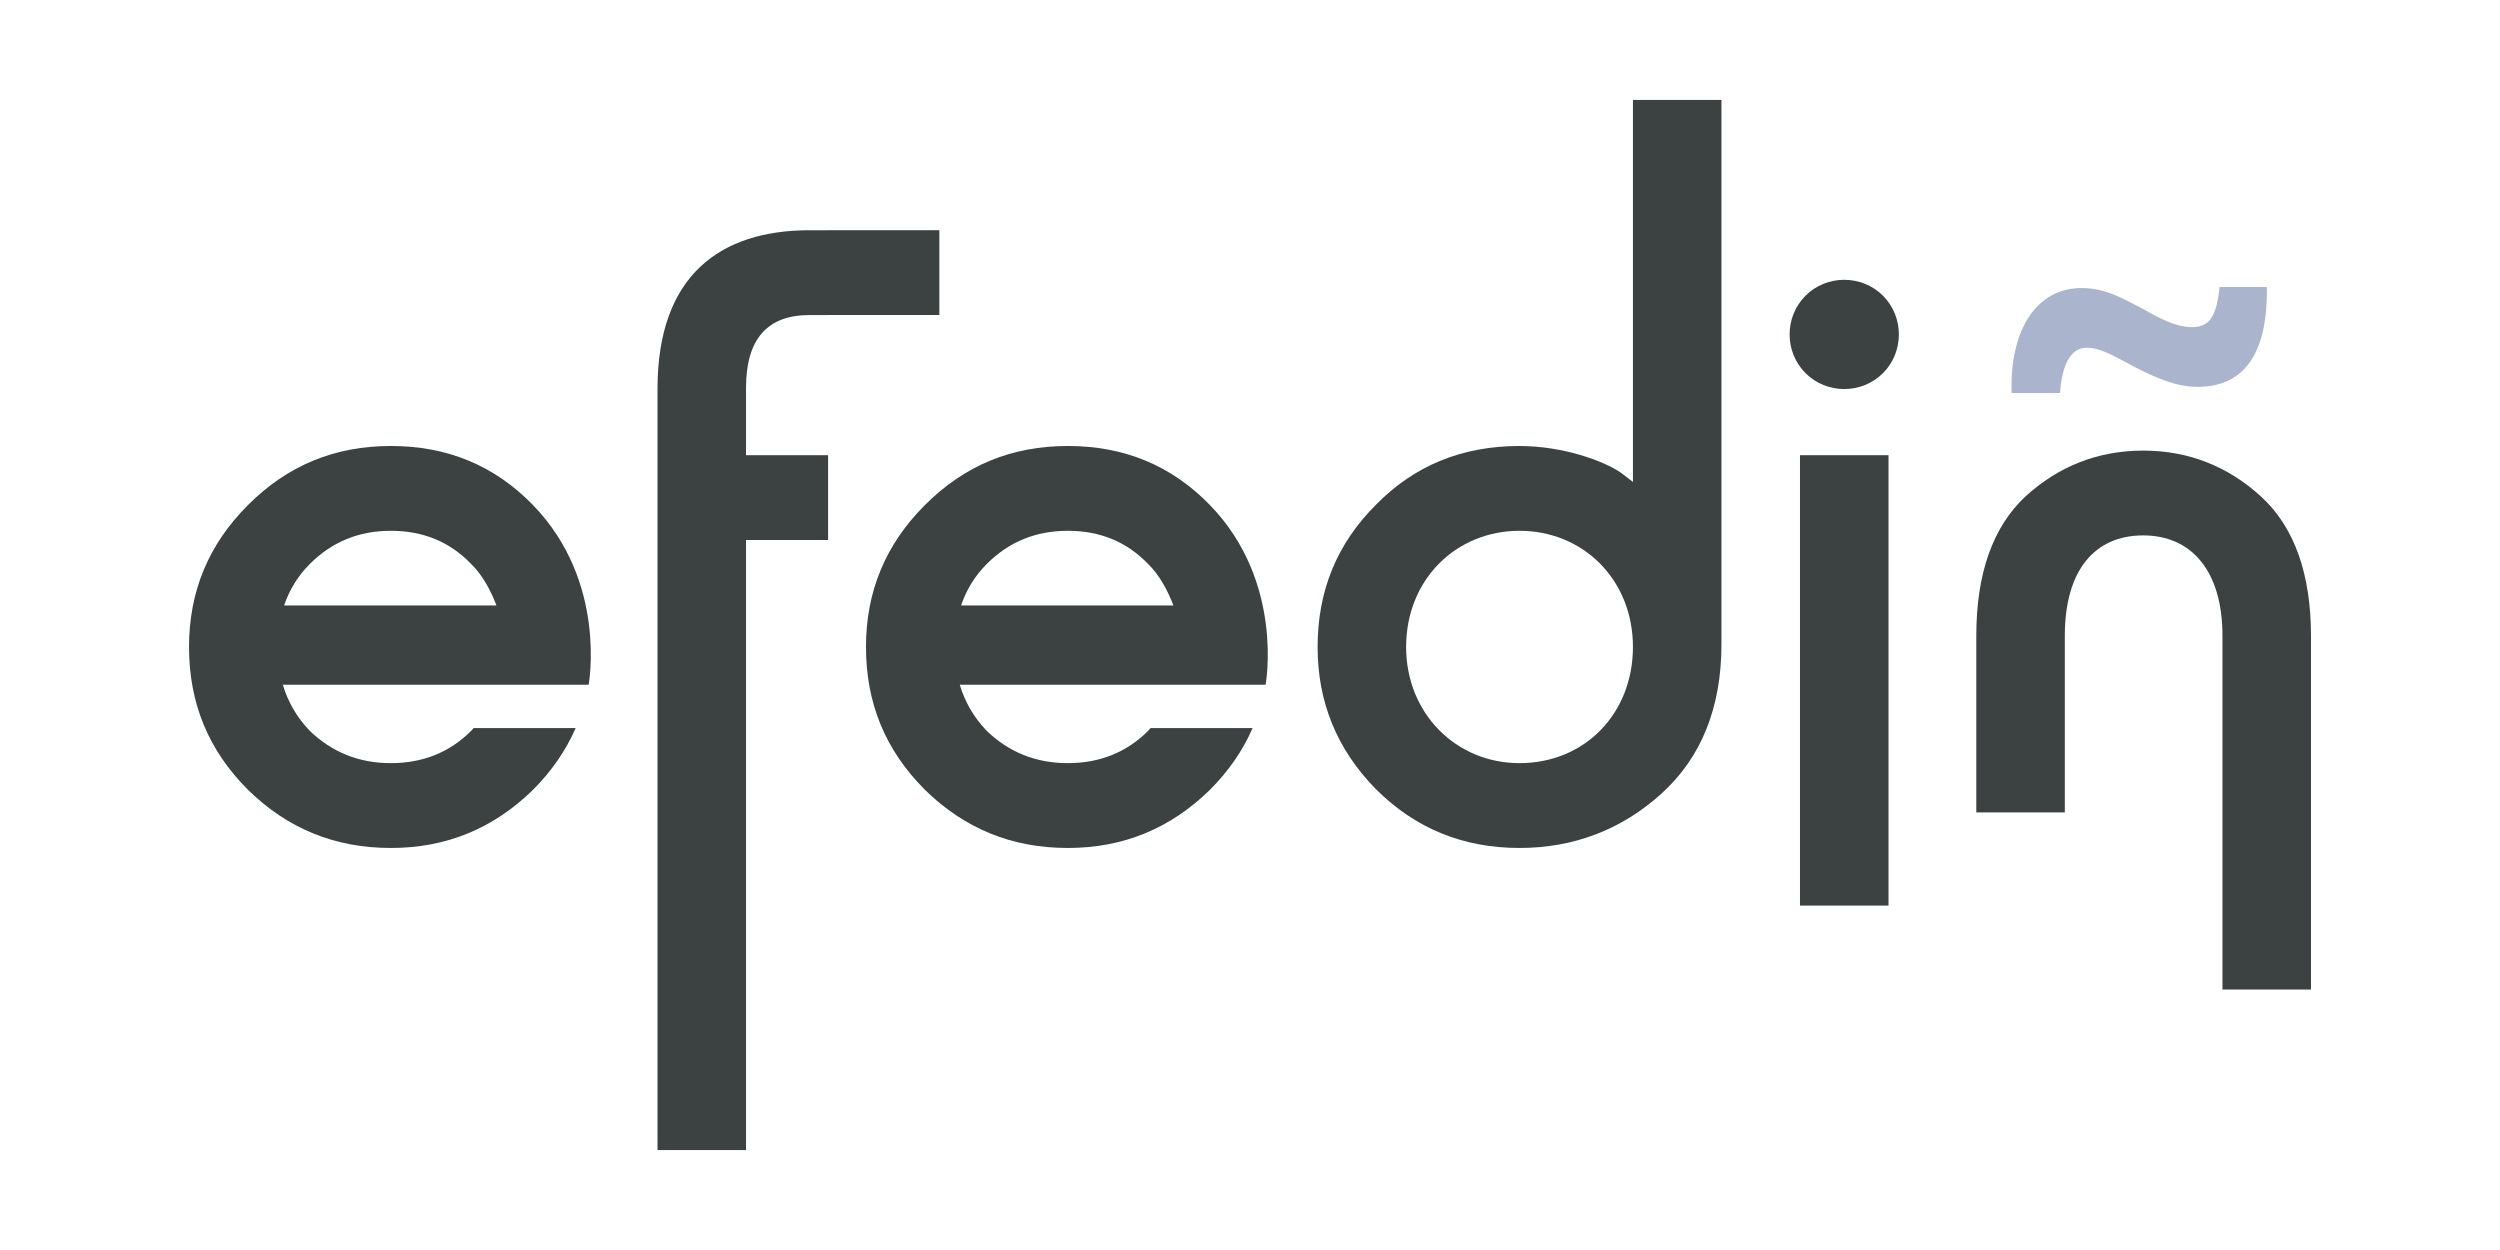
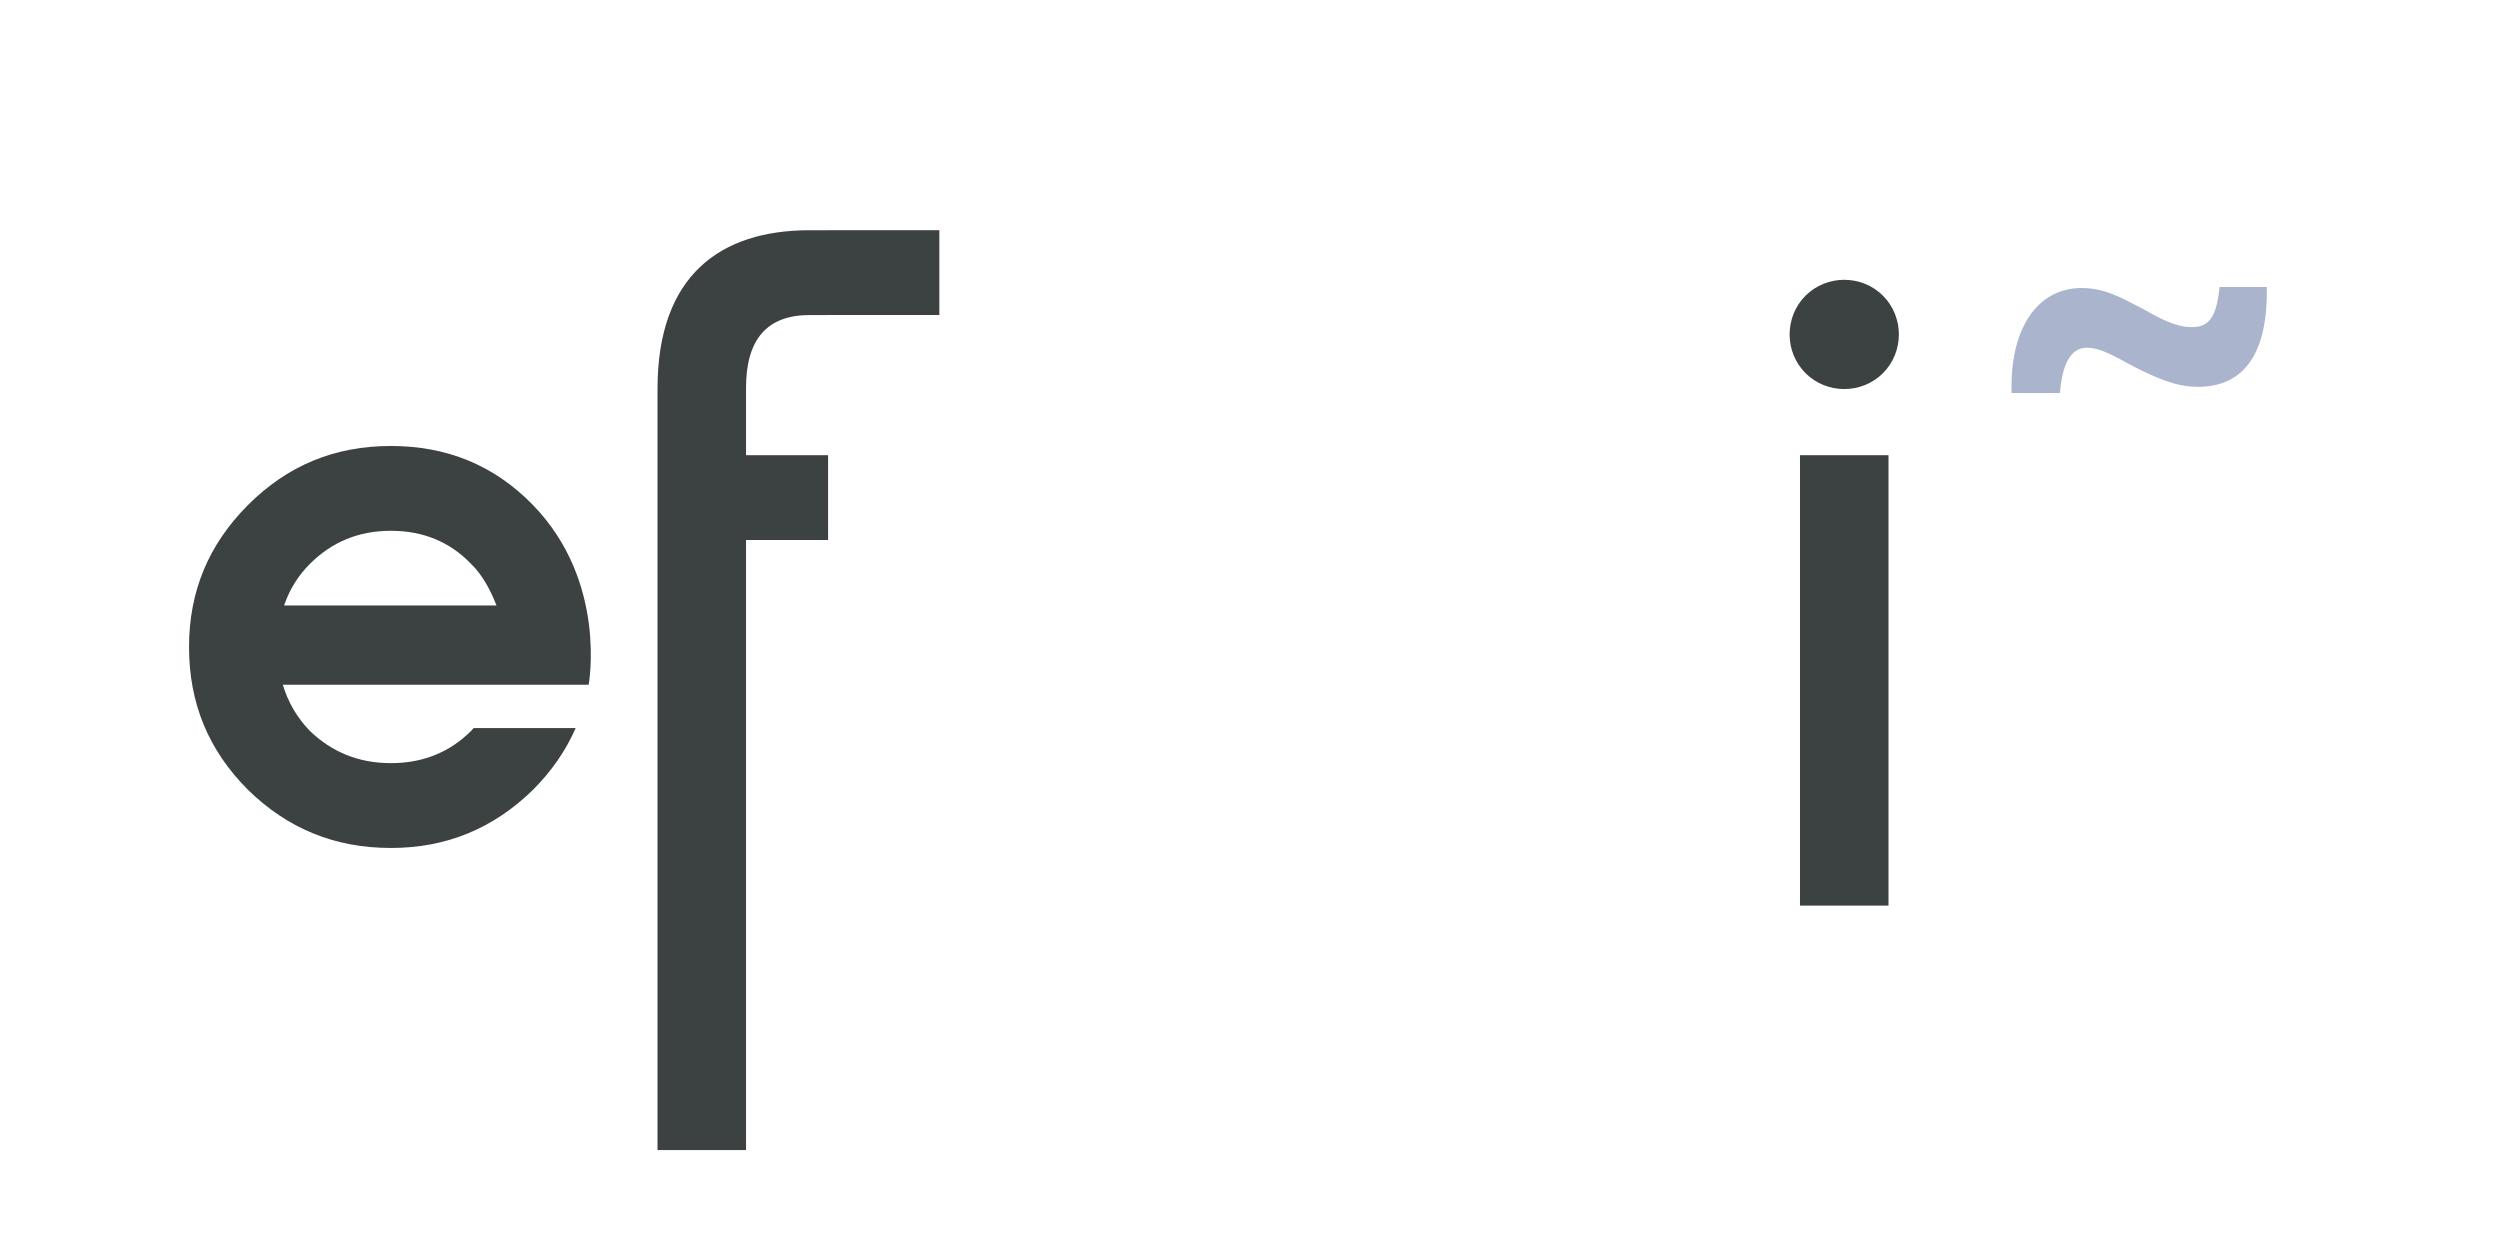
<svg xmlns="http://www.w3.org/2000/svg" id="a" width="160" height="80" viewBox="0 0 160 80">
  <path d="m128.744,25.151c-.132-4.018,1.581-6.718,4.479-6.718,1.449,0,2.503.593,3.886,1.317,1.054.593,2.108,1.186,3.162,1.186.988,0,1.581-.461,1.778-2.569h3.03c.066,4.149-1.383,6.389-4.413,6.389-1.383,0-2.569-.527-4.018-1.251-1.251-.659-2.174-1.251-3.096-1.251-1.054,0-1.581,1.12-1.712,2.898h-3.096Z" style="fill:#aab4cd;" />
-   <path d="m104.508,30.844V6.396h5.665v34.833c0,4.072-1.299,7.258-3.836,9.559-2.538,2.301-5.606,3.482-9.087,3.482-3.599,0-6.668-1.239-9.205-3.776-2.479-2.537-3.718-5.547-3.718-9.087,0-3.599,1.24-6.609,3.718-9.087,2.478-2.537,5.546-3.776,9.205-3.776,2.773,0,5.37.944,6.491,1.711l.768.59Zm-7.258,17.997c4.189,0,7.258-3.187,7.258-7.435,0-4.307-3.187-7.435-7.258-7.435s-7.258,3.127-7.258,7.435c0,4.249,3.187,7.435,7.258,7.435Z" style="fill:#3c4141;" />
  <path d="m115.553,18.925c1.358-1.357,3.6-1.357,4.957,0,1.357,1.357,1.357,3.599,0,4.957-1.357,1.357-3.599,1.357-4.957,0-1.357-1.357-1.357-3.6,0-4.957Zm-.354,39.034v-28.826h5.665v28.826h-5.665Z" style="fill:#3c4141;" />
-   <path d="m132.148,51.992h-5.665v-11.294c0-4.012,1.062-6.963,3.128-8.91,2.124-1.947,4.661-2.95,7.553-2.95,2.891,0,5.428,1.003,7.553,2.95,2.124,1.947,3.186,4.957,3.186,8.91v22.63h-5.665v-22.63c0-4.19-2.006-6.432-5.074-6.432-3.069,0-5.016,2.183-5.016,6.432v11.294Z" style="fill:#3c4141;" />
  <path d="m34.107,32.319c-2.502-2.573-5.547-3.776-9.087-3.776-3.6,0-6.609,1.239-9.146,3.776-2.537,2.537-3.776,5.546-3.776,9.087,0,3.6,1.24,6.609,3.776,9.146,2.538,2.479,5.546,3.718,9.146,3.718,3.54,0,6.55-1.239,9.087-3.718,1.206-1.206,2.109-2.523,2.735-3.955h-6.527c-.055.059-.104.121-.162.178-1.357,1.357-3.069,2.066-5.134,2.066-2.066,0-3.776-.708-5.193-2.066-.815-.851-1.391-1.831-1.725-2.95h19.573s1.222-6.582-3.568-11.506Zm-15.925,6.431c.343-1.011.89-1.9,1.645-2.655,1.416-1.416,3.127-2.124,5.193-2.124,2.065,0,3.776.708,5.134,2.124.716.686,1.262,1.714,1.62,2.655h-13.591Z" style="fill:#3c4141;" />
-   <path d="m77.432,32.319c-2.502-2.573-5.547-3.776-9.087-3.776-3.6,0-6.609,1.239-9.146,3.776-2.537,2.537-3.776,5.546-3.776,9.087,0,3.6,1.24,6.609,3.776,9.146,2.538,2.479,5.546,3.718,9.146,3.718,3.54,0,6.55-1.239,9.087-3.718,1.206-1.206,2.109-2.523,2.735-3.955h-6.527c-.055.059-.104.121-.162.178-1.357,1.357-3.069,2.066-5.134,2.066-2.066,0-3.776-.708-5.193-2.066-.815-.851-1.391-1.831-1.725-2.95h19.573s1.222-6.582-3.568-11.506Zm-15.925,6.431c.343-1.011.89-1.9,1.645-2.655,1.416-1.416,3.127-2.124,5.193-2.124,2.065,0,3.776.708,5.134,2.124.716.686,1.262,1.714,1.62,2.655h-13.591Z" style="fill:#3c4141;" />
  <path d="m52.998,14.735h-1.181c-5.723,0-9.736,2.891-9.736,10.149v48.72h5.665v-39.043h5.252v-5.429h-5.252v-4.307c0-3.127,1.357-4.662,4.071-4.662h1.181v-.002h7.12v-5.427h-7.12Z" style="fill:#3c4141;" />
</svg>